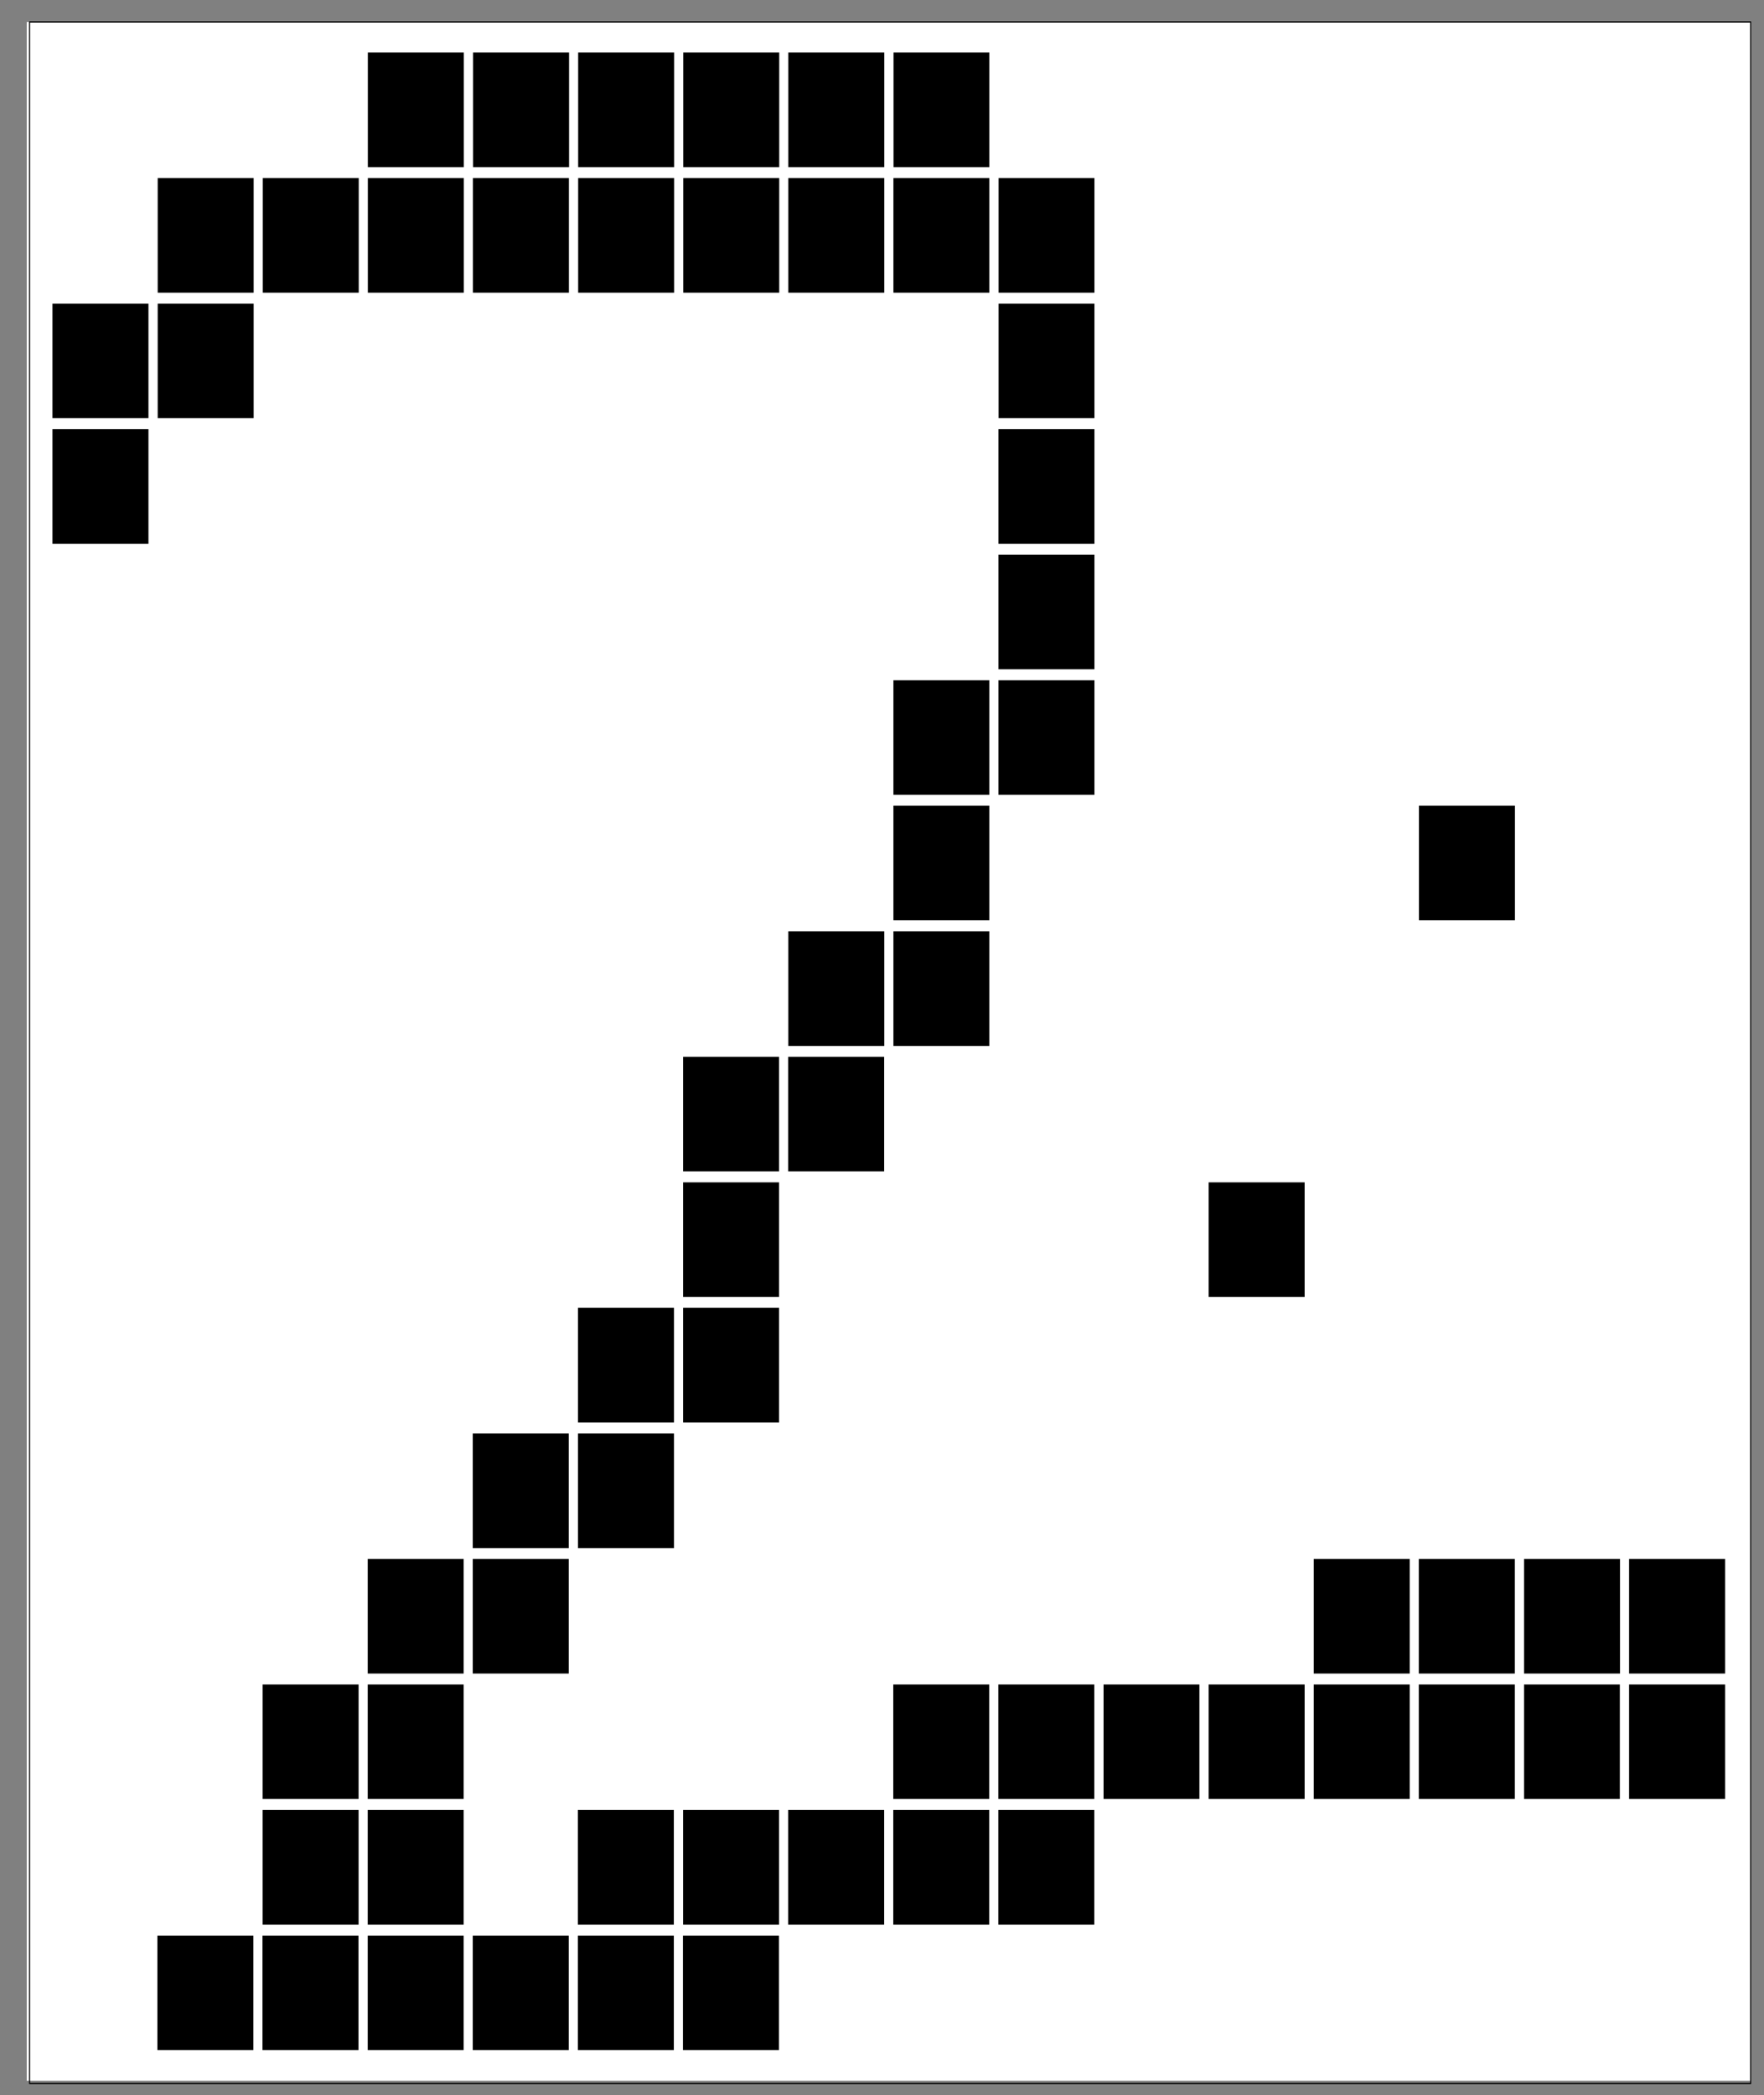
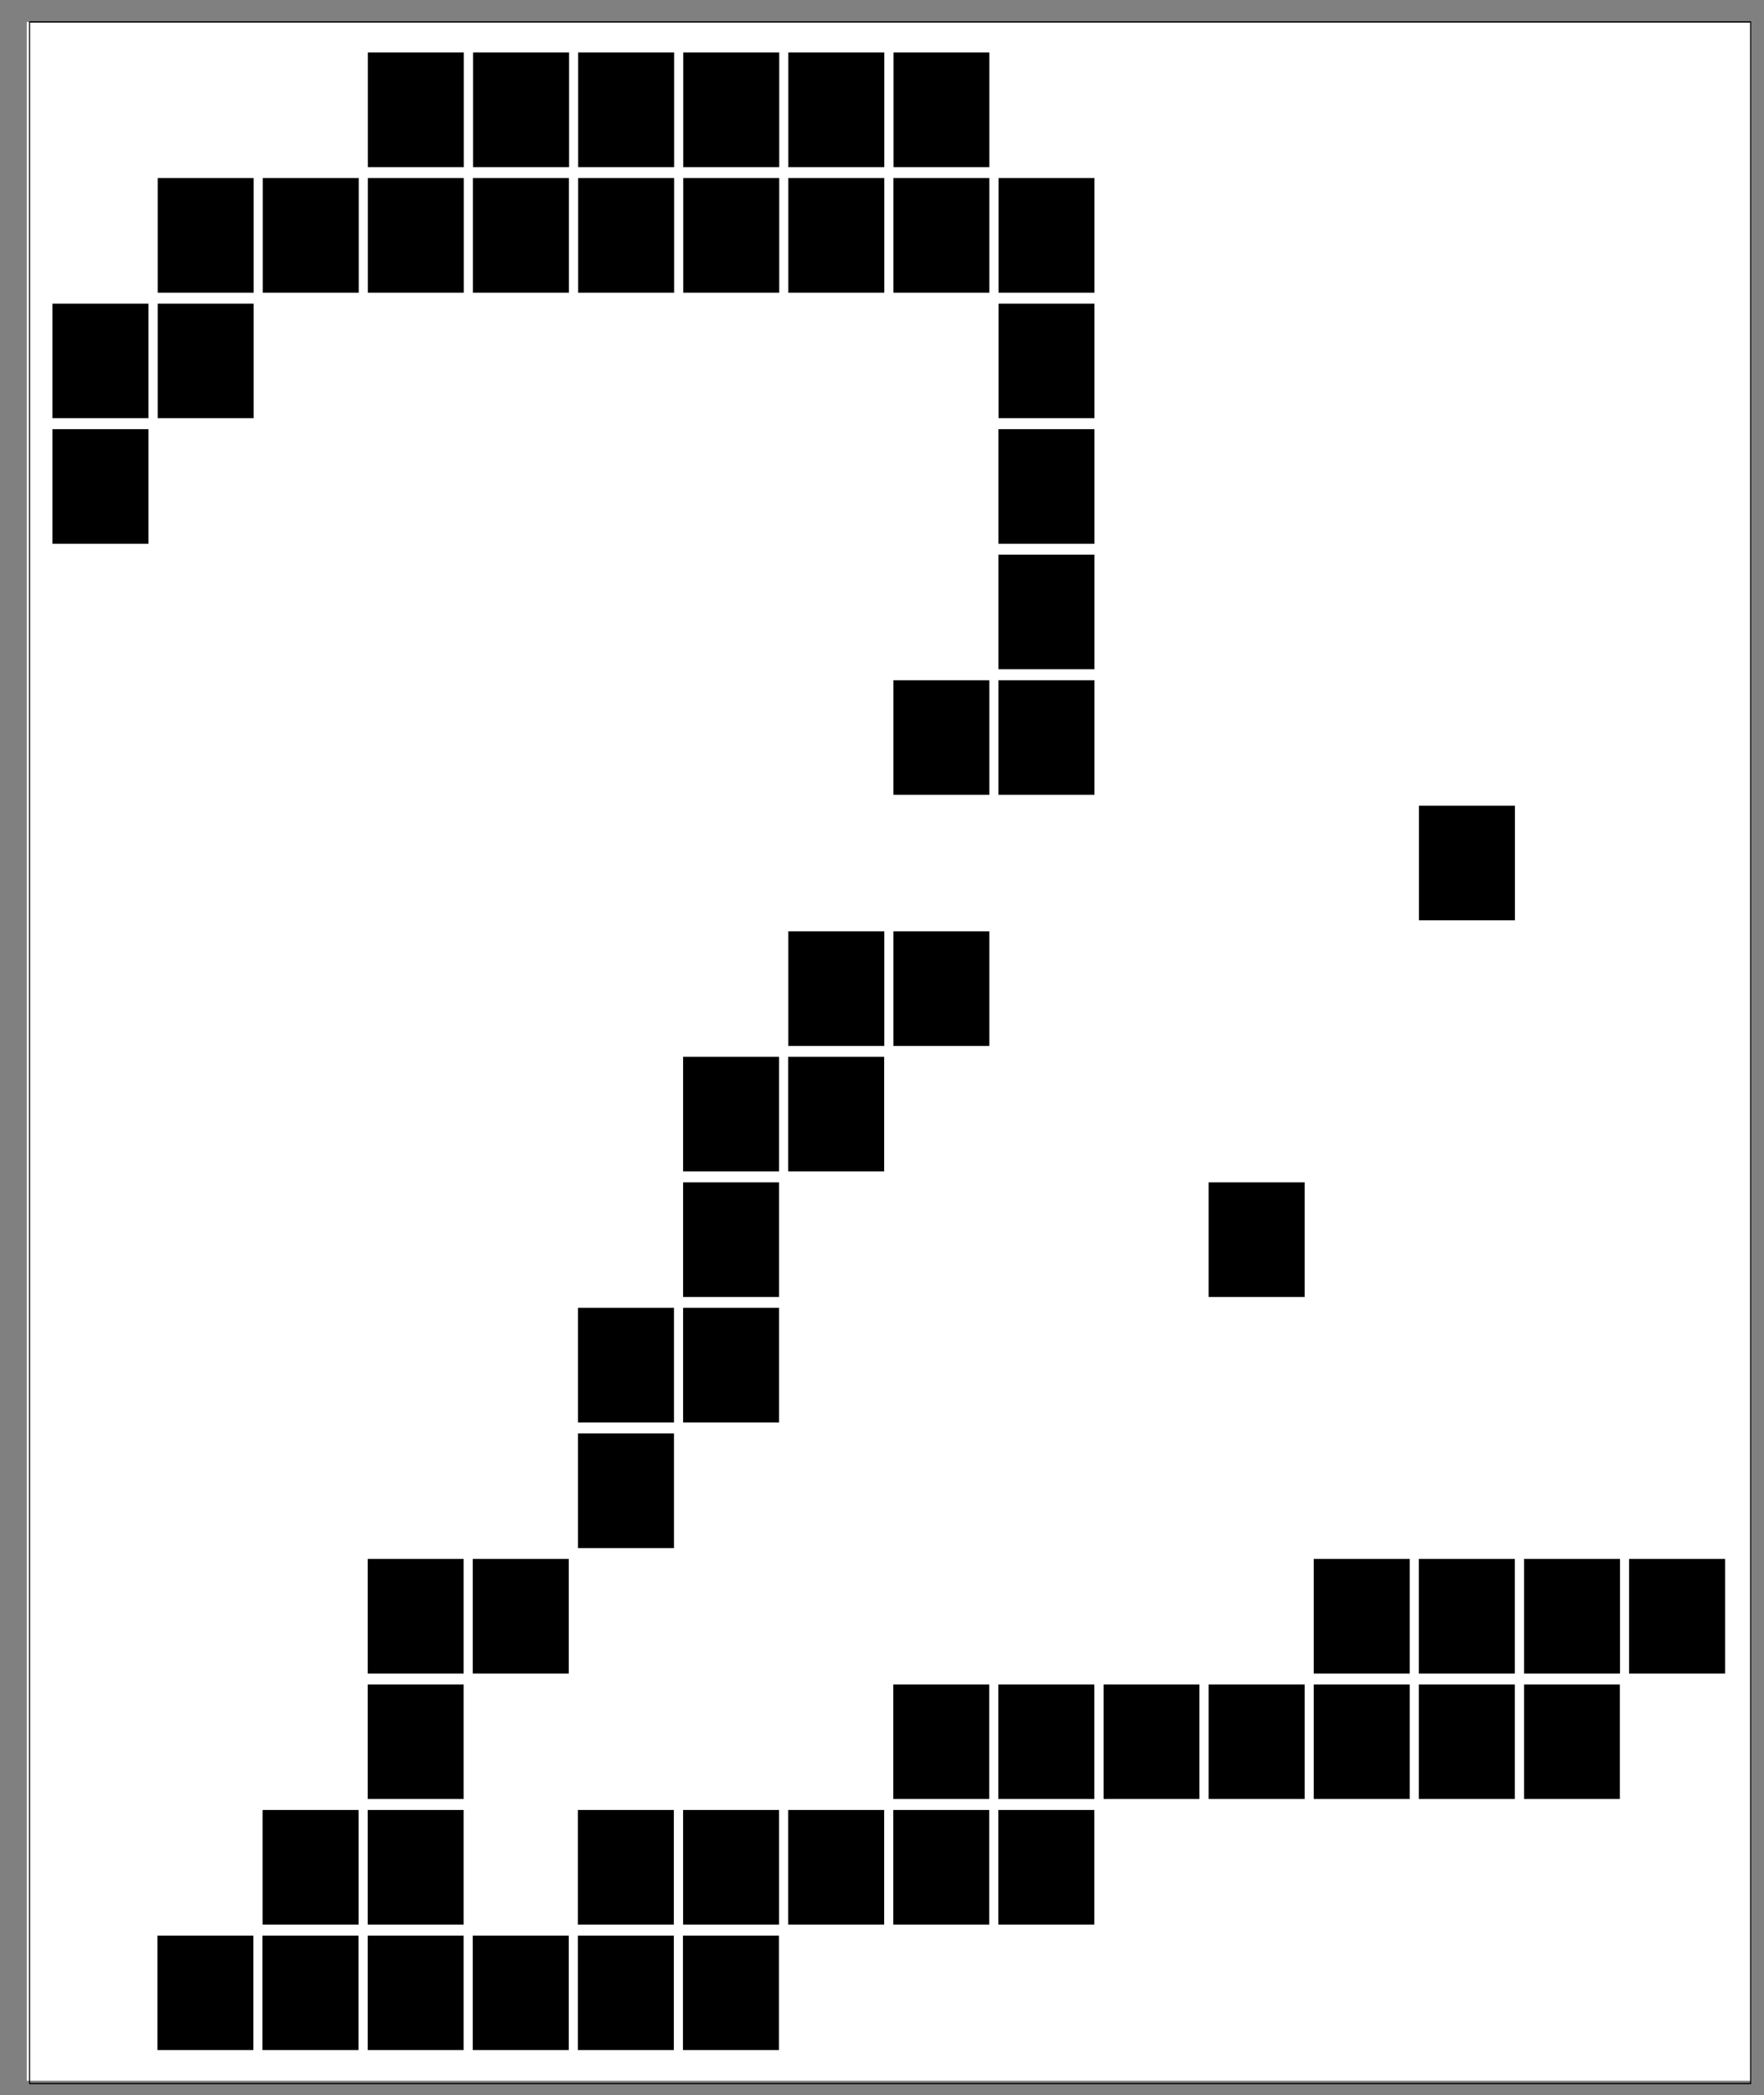
<svg xmlns="http://www.w3.org/2000/svg" xmlns:ns1="http://www.inkscape.org/namespaces/inkscape" xmlns:ns2="http://sodipodi.sourceforge.net/DTD/sodipodi-0.dtd" width="47.673pt" height="56.618pt" viewBox="0 0 47.673 56.618" version="1.1" id="svg4190" ns1:version="0.91 r13725" ns2:docname="1997MacKayPage59.svg">
  <rect x="0" y="0" width="47.673" height="56.618" fill="#808080" stroke="none" />
  <ns2:namedview pagecolor="#ffffff" bordercolor="#666666" borderopacity="1" objecttolerance="10" gridtolerance="10" guidetolerance="10" ns1:pageopacity="0" ns1:pageshadow="2" ns1:window-width="958" ns1:window-height="721" id="namedview4332" showgrid="false" ns1:zoom="5.7" ns1:cx="29.795625" ns1:cy="35.38625" ns1:window-x="0" ns1:window-y="0" ns1:window-maximized="0" ns1:current-layer="svg4190" />
  <defs id="defs4192">
    <clipPath id="clip1">
      <path d="M 0 0 L 47.672 0 L 47.672 56.617 L 0 56.617 Z M 0 0 " id="path4195" />
    </clipPath>
  </defs>
  <g id="surface7981">
    <g clip-path="url(#clip1)" clip-rule="nonzero" id="g4198">
      <path style=" stroke:none;fill-rule:nonzero;fill:rgb(100%,100%,100%);fill-opacity:1;" d="M 47.312 56.23 L 47.312 0.594 L 0.723 0.594 L 0.723 56.23 Z M 47.312 56.23 " id="path4200" />
      <path style="fill:none;stroke-width:0.312;stroke-linecap:round;stroke-linejoin:round;stroke:rgb(0%,0%,0%);stroke-opacity:1;stroke-miterlimit:10;" d="M 0.018 0.007 L 0.018 -511.121 L -511.122 -511.121 L -511.122 0.007 Z M 0.018 0.007 " transform="matrix(0.091,0,0,-0.109,47.311,0.594)" id="path4202" />
    </g>
    <path style=" stroke:none;fill-rule:nonzero;fill:rgb(0%,0%,0%);fill-opacity:1;" d="M 6.848 55.402 L 6.848 52.309 L 4.254 52.309 L 4.254 55.402 Z M 6.848 55.402 " id="path4204" />
    <path style=" stroke:none;fill-rule:nonzero;fill:rgb(0%,0%,0%);fill-opacity:1;" d="M 9.688 55.402 L 9.688 52.309 L 7.094 52.309 L 7.094 55.402 Z M 9.688 55.402 " id="path4206" />
    <path style=" stroke:none;fill-rule:nonzero;fill:rgb(0%,0%,0%);fill-opacity:1;" d="M 12.531 55.402 L 12.531 52.309 L 9.938 52.309 L 9.938 55.402 Z M 12.531 55.402 " id="path4208" />
    <path style=" stroke:none;fill-rule:nonzero;fill:rgb(0%,0%,0%);fill-opacity:1;" d="M 15.371 55.402 L 15.371 52.309 L 12.777 52.309 L 12.777 55.402 Z M 15.371 55.402 " id="path4210" />
    <path style=" stroke:none;fill-rule:nonzero;fill:rgb(0%,0%,0%);fill-opacity:1;" d="M 18.211 55.402 L 18.211 52.309 L 15.617 52.309 L 15.617 55.402 Z M 18.211 55.402 " id="path4212" />
    <path style=" stroke:none;fill-rule:nonzero;fill:rgb(0%,0%,0%);fill-opacity:1;" d="M 21.051 55.402 L 21.051 52.309 L 18.457 52.309 L 18.457 55.402 Z M 21.051 55.402 " id="path4214" />
    <path style=" stroke:none;fill-rule:nonzero;fill:rgb(0%,0%,0%);fill-opacity:1;" d="M 9.691 52.012 L 9.691 48.914 L 7.098 48.914 L 7.098 52.012 Z M 9.691 52.012 " id="path4216" />
    <path style=" stroke:none;fill-rule:nonzero;fill:rgb(0%,0%,0%);fill-opacity:1;" d="M 12.531 52.012 L 12.531 48.914 L 9.938 48.914 L 9.938 52.012 Z M 12.531 52.012 " id="path4218" />
    <path style=" stroke:none;fill-rule:nonzero;fill:rgb(0%,0%,0%);fill-opacity:1;" d="M 18.211 52.012 L 18.211 48.914 L 15.617 48.914 L 15.617 52.012 Z M 18.211 52.012 " id="path4220" />
    <path style=" stroke:none;fill-rule:nonzero;fill:rgb(0%,0%,0%);fill-opacity:1;" d="M 21.055 52.012 L 21.055 48.914 L 18.461 48.914 L 18.461 52.012 Z M 21.055 52.012 " id="path4222" />
    <path style=" stroke:none;fill-rule:nonzero;fill:rgb(0%,0%,0%);fill-opacity:1;" d="M 23.895 52.012 L 23.895 48.914 L 21.301 48.914 L 21.301 52.012 Z M 23.895 52.012 " id="path4224" />
    <path style=" stroke:none;fill-rule:nonzero;fill:rgb(0%,0%,0%);fill-opacity:1;" d="M 26.734 52.012 L 26.734 48.914 L 24.141 48.914 L 24.141 52.012 Z M 26.734 52.012 " id="path4226" />
    <path style=" stroke:none;fill-rule:nonzero;fill:rgb(0%,0%,0%);fill-opacity:1;" d="M 29.574 52.012 L 29.574 48.914 L 26.98 48.914 L 26.98 52.012 Z M 29.574 52.012 " id="path4228" />
-     <path style=" stroke:none;fill-rule:nonzero;fill:rgb(0%,0%,0%);fill-opacity:1;" d="M 9.691 48.617 L 9.691 45.523 L 7.098 45.523 L 7.098 48.617 Z M 9.691 48.617 " id="path4230" />
    <path style=" stroke:none;fill-rule:nonzero;fill:rgb(0%,0%,0%);fill-opacity:1;" d="M 12.531 48.617 L 12.531 45.523 L 9.938 45.523 L 9.938 48.617 Z M 12.531 48.617 " id="path4232" />
    <path style=" stroke:none;fill-rule:nonzero;fill:rgb(0%,0%,0%);fill-opacity:1;" d="M 26.734 48.617 L 26.734 45.523 L 24.141 45.523 L 24.141 48.617 Z M 26.734 48.617 " id="path4234" />
    <path style=" stroke:none;fill-rule:nonzero;fill:rgb(0%,0%,0%);fill-opacity:1;" d="M 29.574 48.617 L 29.574 45.523 L 26.98 45.523 L 26.98 48.617 Z M 29.574 48.617 " id="path4236" />
    <path style=" stroke:none;fill-rule:nonzero;fill:rgb(0%,0%,0%);fill-opacity:1;" d="M 32.414 48.617 L 32.414 45.523 L 29.824 45.523 L 29.824 48.617 Z M 32.414 48.617 " id="path4238" />
    <path style=" stroke:none;fill-rule:nonzero;fill:rgb(0%,0%,0%);fill-opacity:1;" d="M 35.258 48.617 L 35.258 45.523 L 32.664 45.523 L 32.664 48.617 Z M 35.258 48.617 " id="path4240" />
    <path style=" stroke:none;fill-rule:nonzero;fill:rgb(0%,0%,0%);fill-opacity:1;" d="M 38.098 48.617 L 38.098 45.523 L 35.504 45.523 L 35.504 48.617 Z M 38.098 48.617 " id="path4242" />
    <path style=" stroke:none;fill-rule:nonzero;fill:rgb(0%,0%,0%);fill-opacity:1;" d="M 40.938 48.617 L 40.938 45.523 L 38.344 45.523 L 38.344 48.617 Z M 40.938 48.617 " id="path4244" />
    <path style=" stroke:none;fill-rule:nonzero;fill:rgb(0%,0%,0%);fill-opacity:1;" d="M 43.777 48.617 L 43.777 45.523 L 41.188 45.523 L 41.188 48.617 Z M 43.777 48.617 " id="path4246" />
-     <path style=" stroke:none;fill-rule:nonzero;fill:rgb(0%,0%,0%);fill-opacity:1;" d="M 46.621 48.617 L 46.621 45.523 L 44.027 45.523 L 44.027 48.617 Z M 46.621 48.617 " id="path4248" />
    <path style=" stroke:none;fill-rule:nonzero;fill:rgb(0%,0%,0%);fill-opacity:1;" d="M 12.531 45.227 L 12.531 42.129 L 9.938 42.129 L 9.938 45.227 Z M 12.531 45.227 " id="path4250" />
    <path style=" stroke:none;fill-rule:nonzero;fill:rgb(0%,0%,0%);fill-opacity:1;" d="M 15.371 45.227 L 15.371 42.129 L 12.777 42.129 L 12.777 45.227 Z M 15.371 45.227 " id="path4252" />
    <path style=" stroke:none;fill-rule:nonzero;fill:rgb(0%,0%,0%);fill-opacity:1;" d="M 38.098 45.227 L 38.098 42.129 L 35.504 42.129 L 35.504 45.227 Z M 38.098 45.227 " id="path4254" />
    <path style=" stroke:none;fill-rule:nonzero;fill:rgb(0%,0%,0%);fill-opacity:1;" d="M 40.938 45.227 L 40.938 42.129 L 38.344 42.129 L 38.344 45.227 Z M 40.938 45.227 " id="path4256" />
    <path style=" stroke:none;fill-rule:nonzero;fill:rgb(0%,0%,0%);fill-opacity:1;" d="M 43.781 45.227 L 43.781 42.129 L 41.188 42.129 L 41.188 45.227 Z M 43.781 45.227 " id="path4258" />
    <path style=" stroke:none;fill-rule:nonzero;fill:rgb(0%,0%,0%);fill-opacity:1;" d="M 46.621 45.227 L 46.621 42.129 L 44.027 42.129 L 44.027 45.227 Z M 46.621 45.227 " id="path4260" />
-     <path style=" stroke:none;fill-rule:nonzero;fill:rgb(0%,0%,0%);fill-opacity:1;" d="M 15.371 41.836 L 15.371 38.738 L 12.777 38.738 L 12.777 41.836 Z M 15.371 41.836 " id="path4262" />
    <path style=" stroke:none;fill-rule:nonzero;fill:rgb(0%,0%,0%);fill-opacity:1;" d="M 18.215 41.836 L 18.215 38.738 L 15.621 38.738 L 15.621 41.836 Z M 18.215 41.836 " id="path4264" />
    <path style=" stroke:none;fill-rule:nonzero;fill:rgb(0%,0%,0%);fill-opacity:1;" d="M 18.215 38.441 L 18.215 35.344 L 15.621 35.344 L 15.621 38.441 Z M 18.215 38.441 " id="path4266" />
    <path style=" stroke:none;fill-rule:nonzero;fill:rgb(0%,0%,0%);fill-opacity:1;" d="M 21.055 38.441 L 21.055 35.344 L 18.461 35.344 L 18.461 38.441 Z M 21.055 38.441 " id="path4268" />
    <path style=" stroke:none;fill-rule:nonzero;fill:rgb(0%,0%,0%);fill-opacity:1;" d="M 21.055 35.051 L 21.055 31.953 L 18.461 31.953 L 18.461 35.051 Z M 21.055 35.051 " id="path4270" />
    <path style=" stroke:none;fill-rule:nonzero;fill:rgb(0%,0%,0%);fill-opacity:1;" d="M 35.258 35.051 L 35.258 31.953 L 32.664 31.953 L 32.664 35.051 Z M 35.258 35.051 " id="path4272" />
    <path style=" stroke:none;fill-rule:nonzero;fill:rgb(0%,0%,0%);fill-opacity:1;" d="M 21.055 31.656 L 21.055 28.559 L 18.461 28.559 L 18.461 31.656 Z M 21.055 31.656 " id="path4274" />
    <path style=" stroke:none;fill-rule:nonzero;fill:rgb(0%,0%,0%);fill-opacity:1;" d="M 23.895 31.656 L 23.895 28.559 L 21.301 28.559 L 21.301 31.656 Z M 23.895 31.656 " id="path4276" />
    <path style=" stroke:none;fill-rule:nonzero;fill:rgb(0%,0%,0%);fill-opacity:1;" d="M 23.898 28.266 L 23.898 25.168 L 21.305 25.168 L 21.305 28.266 Z M 23.898 28.266 " id="path4278" />
    <path style=" stroke:none;fill-rule:nonzero;fill:rgb(0%,0%,0%);fill-opacity:1;" d="M 26.738 28.266 L 26.738 25.168 L 24.145 25.168 L 24.145 28.266 Z M 26.738 28.266 " id="path4280" />
-     <path style=" stroke:none;fill-rule:nonzero;fill:rgb(0%,0%,0%);fill-opacity:1;" d="M 26.738 24.871 L 26.738 21.773 L 24.145 21.773 L 24.145 24.871 Z M 26.738 24.871 " id="path4282" />
    <path style=" stroke:none;fill-rule:nonzero;fill:rgb(0%,0%,0%);fill-opacity:1;" d="M 40.941 24.871 L 40.941 21.773 L 38.348 21.773 L 38.348 24.871 Z M 40.941 24.871 " id="path4284" />
    <path style=" stroke:none;fill-rule:nonzero;fill:rgb(0%,0%,0%);fill-opacity:1;" d="M 26.738 21.48 L 26.738 18.383 L 24.145 18.383 L 24.145 21.48 Z M 26.738 21.48 " id="path4286" />
    <path style=" stroke:none;fill-rule:nonzero;fill:rgb(0%,0%,0%);fill-opacity:1;" d="M 29.578 21.48 L 29.578 18.383 L 26.984 18.383 L 26.984 21.48 Z M 29.578 21.48 " id="path4288" />
    <path style=" stroke:none;fill-rule:nonzero;fill:rgb(0%,0%,0%);fill-opacity:1;" d="M 29.578 18.086 L 29.578 14.988 L 26.984 14.988 L 26.984 18.086 Z M 29.578 18.086 " id="path4290" />
    <path style=" stroke:none;fill-rule:nonzero;fill:rgb(0%,0%,0%);fill-opacity:1;" d="M 4.012 14.695 L 4.012 11.598 L 1.418 11.598 L 1.418 14.695 Z M 4.012 14.695 " id="path4292" />
    <path style=" stroke:none;fill-rule:nonzero;fill:rgb(0%,0%,0%);fill-opacity:1;" d="M 29.578 14.695 L 29.578 11.598 L 26.984 11.598 L 26.984 14.695 Z M 29.578 14.695 " id="path4294" />
    <path style=" stroke:none;fill-rule:nonzero;fill:rgb(0%,0%,0%);fill-opacity:1;" d="M 4.012 11.301 L 4.012 8.207 L 1.418 8.207 L 1.418 11.301 Z M 4.012 11.301 " id="path4296" />
    <path style=" stroke:none;fill-rule:nonzero;fill:rgb(0%,0%,0%);fill-opacity:1;" d="M 6.855 11.301 L 6.855 8.207 L 4.262 8.207 L 4.262 11.301 Z M 6.855 11.301 " id="path4298" />
    <path style=" stroke:none;fill-rule:nonzero;fill:rgb(0%,0%,0%);fill-opacity:1;" d="M 29.578 11.301 L 29.578 8.207 L 26.988 8.207 L 26.988 11.301 Z M 29.578 11.301 " id="path4300" />
    <path style=" stroke:none;fill-rule:nonzero;fill:rgb(0%,0%,0%);fill-opacity:1;" d="M 6.855 7.91 L 6.855 4.812 L 4.262 4.812 L 4.262 7.91 Z M 6.855 7.91 " id="path4302" />
    <path style=" stroke:none;fill-rule:nonzero;fill:rgb(0%,0%,0%);fill-opacity:1;" d="M 9.695 7.91 L 9.695 4.812 L 7.102 4.812 L 7.102 7.91 Z M 9.695 7.91 " id="path4304" />
    <path style=" stroke:none;fill-rule:nonzero;fill:rgb(0%,0%,0%);fill-opacity:1;" d="M 12.535 7.91 L 12.535 4.812 L 9.941 4.812 L 9.941 7.91 Z M 12.535 7.91 " id="path4306" />
    <path style=" stroke:none;fill-rule:nonzero;fill:rgb(0%,0%,0%);fill-opacity:1;" d="M 15.375 7.91 L 15.375 4.812 L 12.781 4.812 L 12.781 7.91 Z M 15.375 7.91 " id="path4308" />
    <path style=" stroke:none;fill-rule:nonzero;fill:rgb(0%,0%,0%);fill-opacity:1;" d="M 18.219 7.91 L 18.219 4.812 L 15.625 4.812 L 15.625 7.91 Z M 18.219 7.91 " id="path4310" />
    <path style=" stroke:none;fill-rule:nonzero;fill:rgb(0%,0%,0%);fill-opacity:1;" d="M 21.059 7.91 L 21.059 4.812 L 18.465 4.812 L 18.465 7.91 Z M 21.059 7.91 " id="path4312" />
    <path style=" stroke:none;fill-rule:nonzero;fill:rgb(0%,0%,0%);fill-opacity:1;" d="M 23.898 7.91 L 23.898 4.812 L 21.305 4.812 L 21.305 7.91 Z M 23.898 7.91 " id="path4314" />
    <path style=" stroke:none;fill-rule:nonzero;fill:rgb(0%,0%,0%);fill-opacity:1;" d="M 26.738 7.91 L 26.738 4.812 L 24.145 4.812 L 24.145 7.91 Z M 26.738 7.91 " id="path4316" />
    <path style=" stroke:none;fill-rule:nonzero;fill:rgb(0%,0%,0%);fill-opacity:1;" d="M 29.578 7.91 L 29.578 4.812 L 26.988 4.812 L 26.988 7.91 Z M 29.578 7.91 " id="path4318" />
    <path style=" stroke:none;fill-rule:nonzero;fill:rgb(0%,0%,0%);fill-opacity:1;" d="M 12.535 4.516 L 12.535 1.418 L 9.941 1.418 L 9.941 4.516 Z M 12.535 4.516 " id="path4320" />
    <path style=" stroke:none;fill-rule:nonzero;fill:rgb(0%,0%,0%);fill-opacity:1;" d="M 15.379 4.516 L 15.379 1.418 L 12.785 1.418 L 12.785 4.516 Z M 15.379 4.516 " id="path4322" />
    <path style=" stroke:none;fill-rule:nonzero;fill:rgb(0%,0%,0%);fill-opacity:1;" d="M 18.219 4.516 L 18.219 1.418 L 15.625 1.418 L 15.625 4.516 Z M 18.219 4.516 " id="path4324" />
    <path style=" stroke:none;fill-rule:nonzero;fill:rgb(0%,0%,0%);fill-opacity:1;" d="M 21.059 4.516 L 21.059 1.418 L 18.465 1.418 L 18.465 4.516 Z M 21.059 4.516 " id="path4326" />
    <path style=" stroke:none;fill-rule:nonzero;fill:rgb(0%,0%,0%);fill-opacity:1;" d="M 23.898 4.516 L 23.898 1.418 L 21.305 1.418 L 21.305 4.516 Z M 23.898 4.516 " id="path4328" />
    <path style=" stroke:none;fill-rule:nonzero;fill:rgb(0%,0%,0%);fill-opacity:1;" d="M 26.738 4.516 L 26.738 1.418 L 24.148 1.418 L 24.148 4.516 Z M 26.738 4.516 " id="path4330" />
  </g>
</svg>